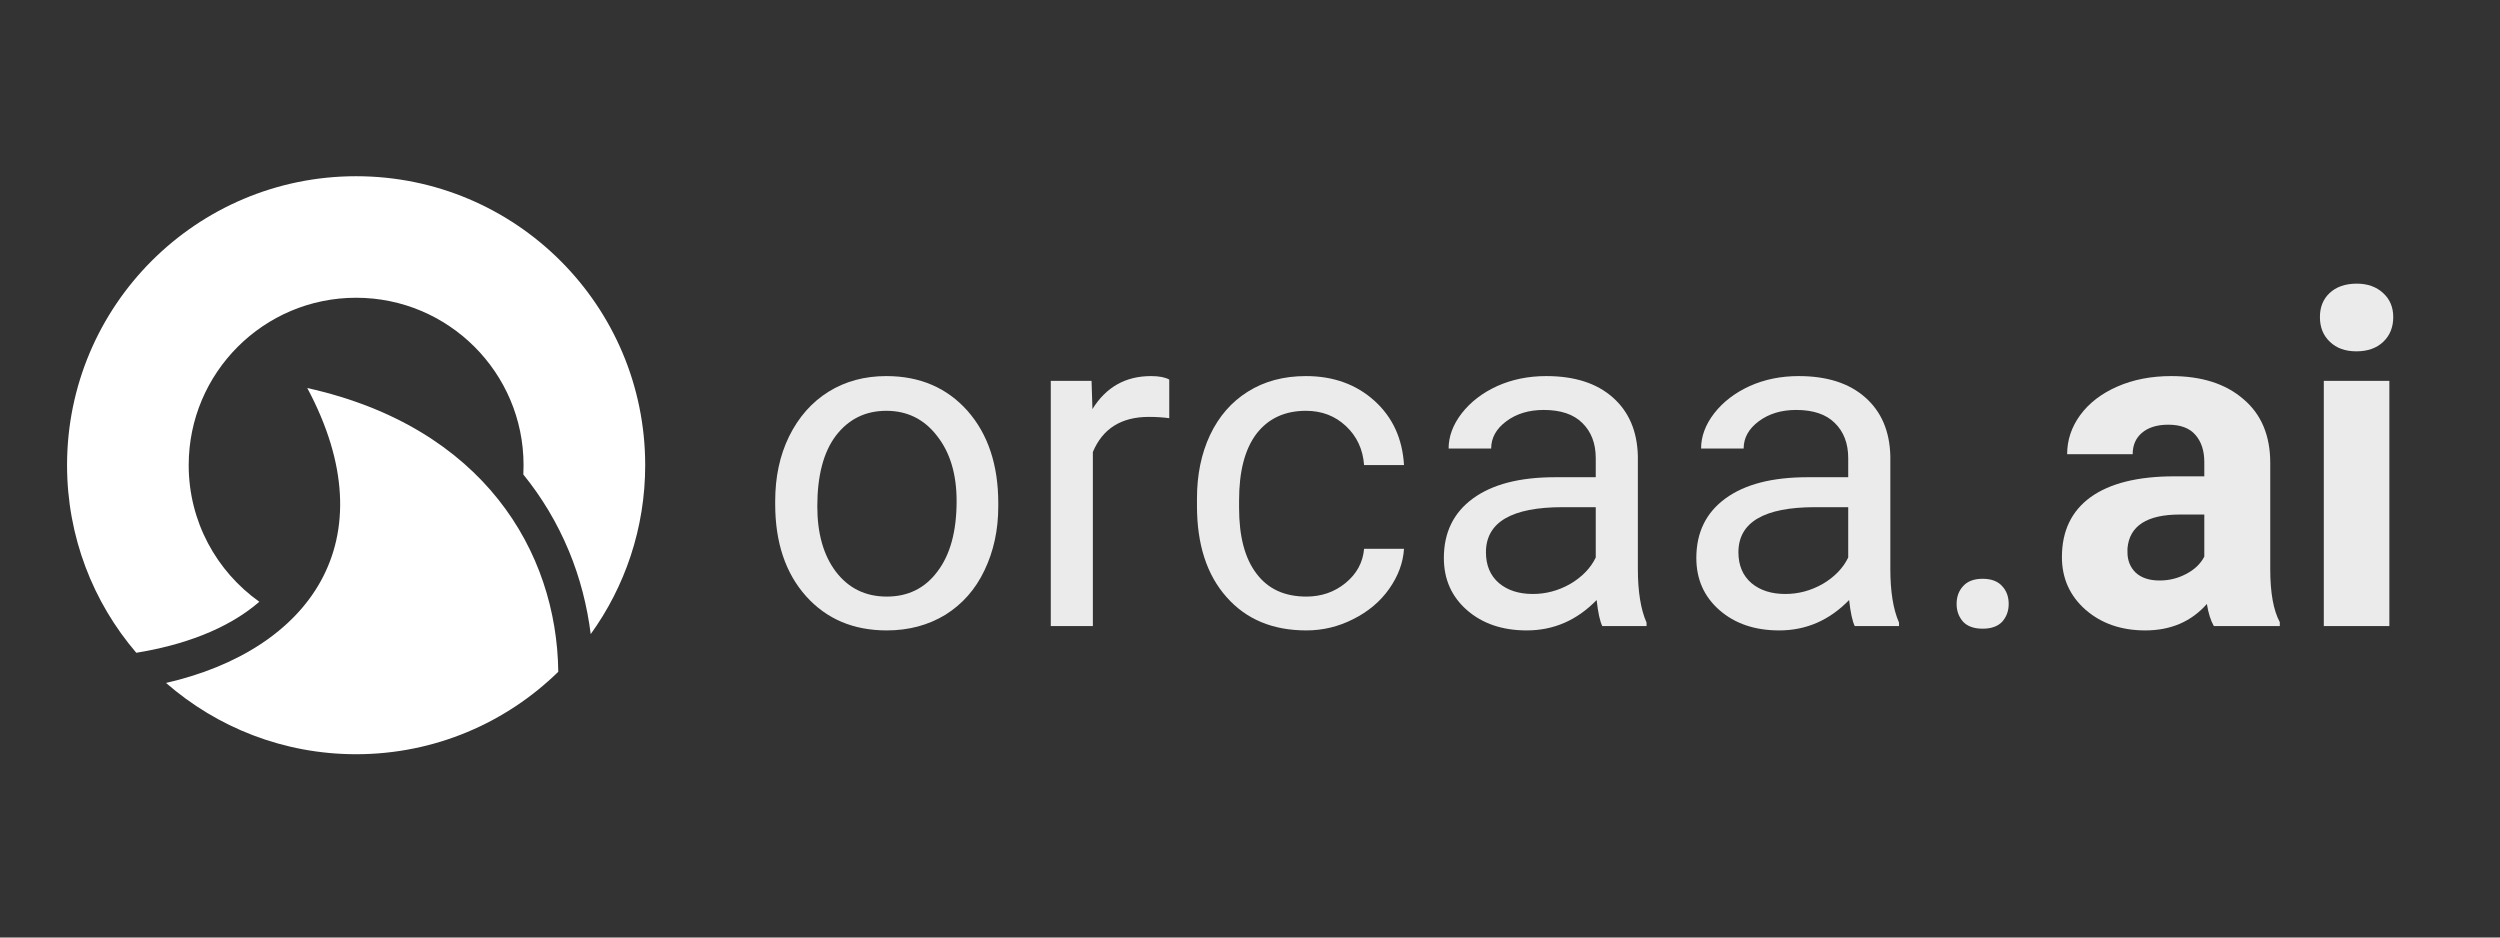
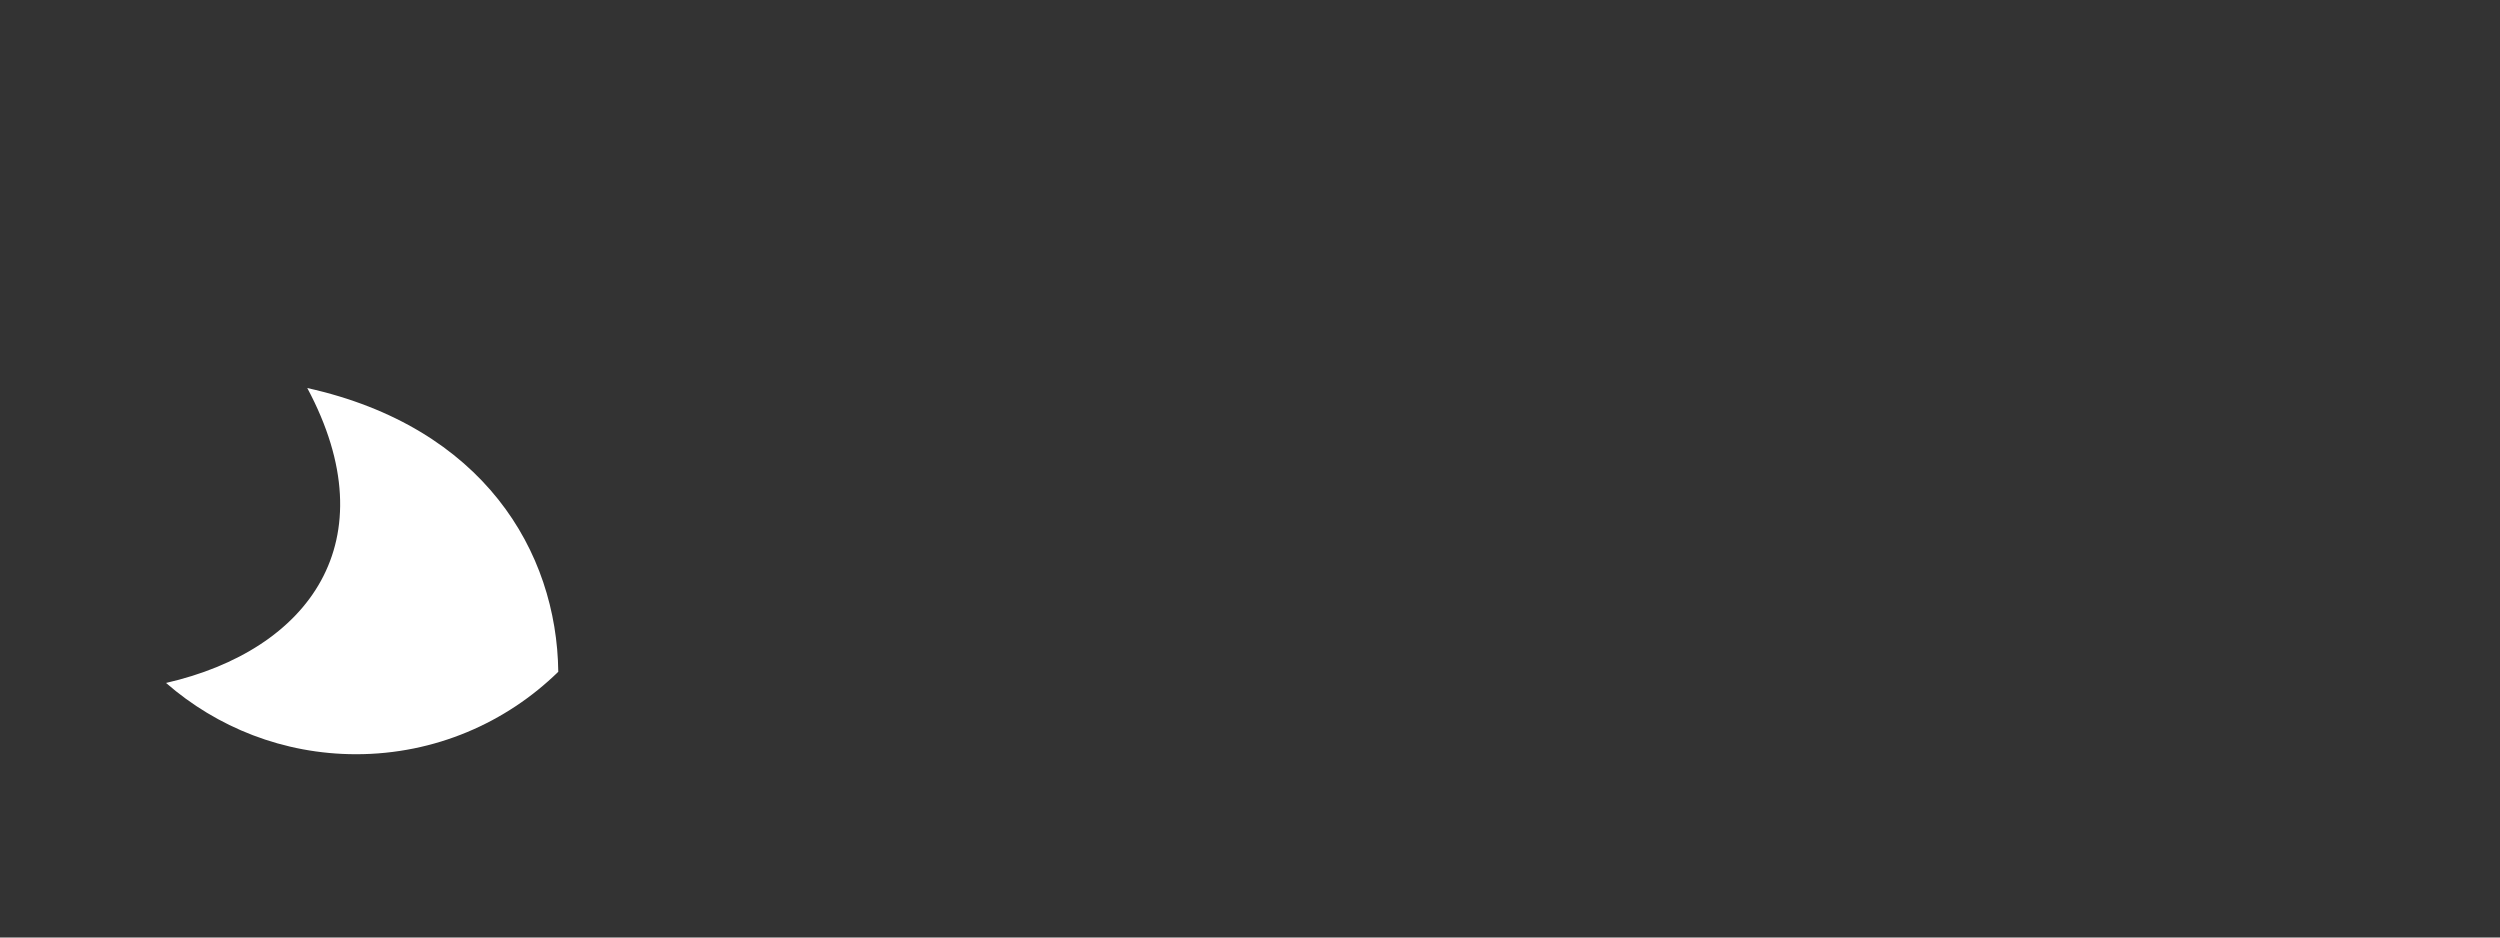
<svg xmlns="http://www.w3.org/2000/svg" width="120" zoomAndPan="magnify" viewBox="0 0 90 33.75" height="45" preserveAspectRatio="xMidYMid meet" version="1.0">
  <rect x="0" y="0" width="90" height="33.75" fill="#333333" stroke="none" />
  <defs>
    <filter x="0%" y="0%" width="100%" height="100%" id="888033c8a4">
      <feColorMatrix values="0 0 0 0 1 0 0 0 0 1 0 0 0 0 1 0 0 0 1 0" color-interpolation-filters="sRGB" />
    </filter>
    <g />
    <clipPath id="e685f32646">
      <path d="M 2.414 6.344 L 23.262 6.344 L 23.262 24 L 2.414 24 Z M 2.414 6.344 " clip-rule="nonzero" />
    </clipPath>
    <clipPath id="1af8189eb9">
      <path d="M 5 13 L 21 13 L 21 27.188 L 5 27.188 Z M 5 13 " clip-rule="nonzero" />
    </clipPath>
    <mask id="681269a9cb">
      <g filter="url(#888033c8a4)">
-         <rect x="-9" width="108" fill="#000000" y="-3.375" height="40.5" fill-opacity="0.9" />
-       </g>
+         </g>
    </mask>
    <clipPath id="856eb28d9b">
      <path d="M 0.012 7 L 9 7 L 9 17 L 0.012 17 Z M 0.012 7 " clip-rule="nonzero" />
    </clipPath>
    <clipPath id="a31718716d">
      <rect x="0" width="61" y="0" height="21" />
    </clipPath>
  </defs>
  <g clip-path="url(#e685f32646)">
-     <path fill="#fff" d="M 12.82 10.719 C 16.148 10.719 18.848 13.418 18.848 16.746 C 18.848 16.859 18.844 16.973 18.84 17.082 C 19.5 17.895 20.055 18.812 20.484 19.844 C 20.879 20.797 21.137 21.805 21.266 22.828 C 22.5 21.117 23.227 19.016 23.227 16.746 C 23.227 11 18.566 6.344 12.82 6.344 C 7.074 6.344 2.414 11 2.414 16.746 C 2.414 19.324 3.352 21.684 4.906 23.5 C 6.543 23.234 8.168 22.676 9.336 21.664 C 7.797 20.57 6.793 18.777 6.793 16.746 C 6.793 13.418 9.492 10.719 12.82 10.719 Z M 12.82 10.719 " fill-opacity="1" fill-rule="evenodd" />
-   </g>
+     </g>
  <g clip-path="url(#1af8189eb9)">
    <path fill="#fff" d="M 11.062 13.969 C 14.012 19.488 11.125 23.406 5.977 24.586 C 7.809 26.184 10.203 27.152 12.82 27.152 C 15.652 27.152 18.219 26.02 20.098 24.184 C 20.047 19.852 17.402 15.379 11.062 13.969 Z M 11.062 13.969 " fill-opacity="1" fill-rule="evenodd" />
  </g>
  <g mask="url(#681269a9cb)">
    <g transform="matrix(1, 0, 0, 1, 27, 6)">
      <g clip-path="url(#a31718716d)">
        <g clip-path="url(#856eb28d9b)">
          <g fill="#fff" fill-opacity="1">
            <g transform="translate(0.157, 16.539)">
              <g>
-                 <path d="M 0.75 -4.5 C 0.75 -5.363 0.914 -6.141 1.25 -6.828 C 1.594 -7.523 2.066 -8.062 2.672 -8.438 C 3.273 -8.812 3.969 -9 4.75 -9 C 5.957 -9 6.93 -8.582 7.672 -7.75 C 8.41 -6.914 8.781 -5.805 8.781 -4.422 L 8.781 -4.312 C 8.781 -3.457 8.613 -2.688 8.281 -2 C 7.957 -1.32 7.488 -0.789 6.875 -0.406 C 6.258 -0.031 5.555 0.156 4.766 0.156 C 3.566 0.156 2.598 -0.254 1.859 -1.078 C 1.117 -1.91 0.75 -3.016 0.75 -4.391 Z M 2.266 -4.312 C 2.266 -3.332 2.488 -2.547 2.938 -1.953 C 3.395 -1.359 4.004 -1.062 4.766 -1.062 C 5.535 -1.062 6.145 -1.363 6.594 -1.969 C 7.051 -2.57 7.281 -3.414 7.281 -4.5 C 7.281 -5.469 7.047 -6.25 6.578 -6.844 C 6.117 -7.445 5.508 -7.75 4.75 -7.75 C 4 -7.75 3.395 -7.453 2.938 -6.859 C 2.488 -6.266 2.266 -5.414 2.266 -4.312 Z M 2.266 -4.312 " />
-               </g>
+                 </g>
            </g>
          </g>
        </g>
        <g fill="#fff" fill-opacity="1">
          <g transform="translate(9.687, 16.539)">
            <g>
              <path d="M 5.406 -7.484 C 5.176 -7.516 4.93 -7.531 4.672 -7.531 C 3.68 -7.531 3.008 -7.109 2.656 -6.266 L 2.656 0 L 1.141 0 L 1.141 -8.828 L 2.609 -8.828 L 2.641 -7.812 C 3.129 -8.602 3.832 -9 4.75 -9 C 5.039 -9 5.258 -8.957 5.406 -8.875 Z M 5.406 -7.484 " />
            </g>
          </g>
        </g>
        <g fill="#fff" fill-opacity="1">
          <g transform="translate(15.341, 16.539)">
            <g>
              <path d="M 4.688 -1.062 C 5.227 -1.062 5.695 -1.223 6.094 -1.547 C 6.5 -1.879 6.723 -2.289 6.766 -2.781 L 8.203 -2.781 C 8.172 -2.281 7.992 -1.801 7.672 -1.344 C 7.348 -0.883 6.914 -0.52 6.375 -0.25 C 5.844 0.02 5.281 0.156 4.688 0.156 C 3.477 0.156 2.52 -0.242 1.812 -1.047 C 1.102 -1.848 0.75 -2.941 0.75 -4.328 L 0.75 -4.594 C 0.75 -5.445 0.906 -6.207 1.219 -6.875 C 1.539 -7.551 1.992 -8.07 2.578 -8.438 C 3.172 -8.812 3.867 -9 4.672 -9 C 5.66 -9 6.484 -8.703 7.141 -8.109 C 7.797 -7.516 8.148 -6.742 8.203 -5.797 L 6.766 -5.797 C 6.723 -6.367 6.504 -6.836 6.109 -7.203 C 5.723 -7.566 5.242 -7.75 4.672 -7.75 C 3.91 -7.75 3.316 -7.473 2.891 -6.922 C 2.473 -6.367 2.266 -5.57 2.266 -4.531 L 2.266 -4.25 C 2.266 -3.227 2.473 -2.441 2.891 -1.891 C 3.305 -1.336 3.906 -1.062 4.688 -1.062 Z M 4.688 -1.062 " />
            </g>
          </g>
        </g>
        <g fill="#fff" fill-opacity="1">
          <g transform="translate(24.088, 16.539)">
            <g>
-               <path d="M 6.594 0 C 6.508 -0.176 6.441 -0.488 6.391 -0.938 C 5.68 -0.207 4.844 0.156 3.875 0.156 C 3 0.156 2.281 -0.086 1.719 -0.578 C 1.164 -1.066 0.891 -1.691 0.891 -2.453 C 0.891 -3.367 1.238 -4.082 1.938 -4.594 C 2.633 -5.102 3.617 -5.359 4.891 -5.359 L 6.359 -5.359 L 6.359 -6.047 C 6.359 -6.578 6.195 -7 5.875 -7.312 C 5.562 -7.625 5.098 -7.781 4.484 -7.781 C 3.953 -7.781 3.504 -7.645 3.141 -7.375 C 2.773 -7.102 2.594 -6.773 2.594 -6.391 L 1.062 -6.391 C 1.062 -6.828 1.219 -7.25 1.531 -7.656 C 1.852 -8.07 2.281 -8.398 2.812 -8.641 C 3.344 -8.879 3.93 -9 4.578 -9 C 5.598 -9 6.395 -8.742 6.969 -8.234 C 7.551 -7.723 7.852 -7.02 7.875 -6.125 L 7.875 -2.062 C 7.875 -1.25 7.977 -0.602 8.188 -0.125 L 8.188 0 Z M 4.094 -1.156 C 4.562 -1.156 5.008 -1.273 5.438 -1.516 C 5.863 -1.766 6.172 -2.082 6.359 -2.469 L 6.359 -4.281 L 5.172 -4.281 C 3.328 -4.281 2.406 -3.738 2.406 -2.656 C 2.406 -2.188 2.562 -1.816 2.875 -1.547 C 3.188 -1.285 3.594 -1.156 4.094 -1.156 Z M 4.094 -1.156 " />
+               <path d="M 6.594 0 C 6.508 -0.176 6.441 -0.488 6.391 -0.938 C 5.68 -0.207 4.844 0.156 3.875 0.156 C 3 0.156 2.281 -0.086 1.719 -0.578 C 1.164 -1.066 0.891 -1.691 0.891 -2.453 C 0.891 -3.367 1.238 -4.082 1.938 -4.594 L 6.359 -5.359 L 6.359 -6.047 C 6.359 -6.578 6.195 -7 5.875 -7.312 C 5.562 -7.625 5.098 -7.781 4.484 -7.781 C 3.953 -7.781 3.504 -7.645 3.141 -7.375 C 2.773 -7.102 2.594 -6.773 2.594 -6.391 L 1.062 -6.391 C 1.062 -6.828 1.219 -7.25 1.531 -7.656 C 1.852 -8.07 2.281 -8.398 2.812 -8.641 C 3.344 -8.879 3.93 -9 4.578 -9 C 5.598 -9 6.395 -8.742 6.969 -8.234 C 7.551 -7.723 7.852 -7.02 7.875 -6.125 L 7.875 -2.062 C 7.875 -1.25 7.977 -0.602 8.188 -0.125 L 8.188 0 Z M 4.094 -1.156 C 4.562 -1.156 5.008 -1.273 5.438 -1.516 C 5.863 -1.766 6.172 -2.082 6.359 -2.469 L 6.359 -4.281 L 5.172 -4.281 C 3.328 -4.281 2.406 -3.738 2.406 -2.656 C 2.406 -2.188 2.562 -1.816 2.875 -1.547 C 3.188 -1.285 3.594 -1.156 4.094 -1.156 Z M 4.094 -1.156 " />
            </g>
          </g>
        </g>
        <g fill="#fff" fill-opacity="1">
          <g transform="translate(33.177, 16.539)">
            <g>
              <path d="M 6.594 0 C 6.508 -0.176 6.441 -0.488 6.391 -0.938 C 5.68 -0.207 4.844 0.156 3.875 0.156 C 3 0.156 2.281 -0.086 1.719 -0.578 C 1.164 -1.066 0.891 -1.691 0.891 -2.453 C 0.891 -3.367 1.238 -4.082 1.938 -4.594 C 2.633 -5.102 3.617 -5.359 4.891 -5.359 L 6.359 -5.359 L 6.359 -6.047 C 6.359 -6.578 6.195 -7 5.875 -7.312 C 5.562 -7.625 5.098 -7.781 4.484 -7.781 C 3.953 -7.781 3.504 -7.645 3.141 -7.375 C 2.773 -7.102 2.594 -6.773 2.594 -6.391 L 1.062 -6.391 C 1.062 -6.828 1.219 -7.25 1.531 -7.656 C 1.852 -8.07 2.281 -8.398 2.812 -8.641 C 3.344 -8.879 3.93 -9 4.578 -9 C 5.598 -9 6.395 -8.742 6.969 -8.234 C 7.551 -7.723 7.852 -7.02 7.875 -6.125 L 7.875 -2.062 C 7.875 -1.25 7.977 -0.602 8.188 -0.125 L 8.188 0 Z M 4.094 -1.156 C 4.562 -1.156 5.008 -1.273 5.438 -1.516 C 5.863 -1.766 6.172 -2.082 6.359 -2.469 L 6.359 -4.281 L 5.172 -4.281 C 3.328 -4.281 2.406 -3.738 2.406 -2.656 C 2.406 -2.188 2.562 -1.816 2.875 -1.547 C 3.188 -1.285 3.594 -1.156 4.094 -1.156 Z M 4.094 -1.156 " />
            </g>
          </g>
        </g>
        <g fill="#fff" fill-opacity="1">
          <g transform="translate(42.266, 16.539)">
            <g>
              <path d="M 1.172 -0.797 C 1.172 -1.055 1.25 -1.27 1.406 -1.438 C 1.562 -1.613 1.797 -1.703 2.109 -1.703 C 2.422 -1.703 2.656 -1.613 2.812 -1.438 C 2.969 -1.27 3.047 -1.055 3.047 -0.797 C 3.047 -0.547 2.969 -0.332 2.812 -0.156 C 2.656 0.008 2.422 0.094 2.109 0.094 C 1.797 0.094 1.562 0.008 1.406 -0.156 C 1.25 -0.332 1.172 -0.547 1.172 -0.797 Z M 1.172 -0.797 " />
            </g>
          </g>
        </g>
        <g fill="#fff" fill-opacity="1">
          <g transform="translate(46.667, 16.539)">
            <g>
-               <path d="M 6.031 0 C 5.914 -0.207 5.832 -0.473 5.781 -0.797 C 5.219 -0.16 4.477 0.156 3.562 0.156 C 2.695 0.156 1.977 -0.094 1.406 -0.594 C 0.844 -1.094 0.562 -1.723 0.562 -2.484 C 0.562 -3.422 0.906 -4.141 1.594 -4.641 C 2.289 -5.141 3.297 -5.391 4.609 -5.391 L 5.688 -5.391 L 5.688 -5.906 C 5.688 -6.312 5.582 -6.633 5.375 -6.875 C 5.164 -7.125 4.836 -7.25 4.391 -7.25 C 3.984 -7.25 3.664 -7.148 3.438 -6.953 C 3.219 -6.766 3.109 -6.508 3.109 -6.188 L 0.75 -6.188 C 0.75 -6.695 0.906 -7.164 1.219 -7.594 C 1.539 -8.031 1.988 -8.375 2.562 -8.625 C 3.133 -8.875 3.781 -9 4.5 -9 C 5.594 -9 6.457 -8.723 7.094 -8.172 C 7.738 -7.629 8.062 -6.863 8.062 -5.875 L 8.062 -2.047 C 8.062 -1.203 8.176 -0.566 8.406 -0.141 L 8.406 0 Z M 4.078 -1.641 C 4.422 -1.641 4.738 -1.719 5.031 -1.875 C 5.332 -2.031 5.551 -2.238 5.688 -2.5 L 5.688 -4.016 L 4.812 -4.016 C 3.625 -4.016 2.992 -3.609 2.922 -2.797 L 2.922 -2.656 C 2.922 -2.363 3.02 -2.117 3.219 -1.922 C 3.426 -1.734 3.711 -1.641 4.078 -1.641 Z M 4.078 -1.641 " />
-             </g>
+               </g>
          </g>
        </g>
        <g fill="#fff" fill-opacity="1">
          <g transform="translate(55.626, 16.539)">
            <g>
              <path d="M 3.391 0 L 1.031 0 L 1.031 -8.828 L 3.391 -8.828 Z M 0.891 -11.125 C 0.891 -11.477 1.004 -11.766 1.234 -11.984 C 1.473 -12.211 1.801 -12.328 2.219 -12.328 C 2.613 -12.328 2.93 -12.211 3.172 -11.984 C 3.41 -11.766 3.531 -11.477 3.531 -11.125 C 3.531 -10.758 3.41 -10.461 3.172 -10.234 C 2.93 -10.004 2.609 -9.891 2.203 -9.891 C 1.805 -9.891 1.488 -10.004 1.25 -10.234 C 1.008 -10.461 0.891 -10.758 0.891 -11.125 Z M 0.891 -11.125 " />
            </g>
          </g>
        </g>
      </g>
    </g>
  </g>
</svg>